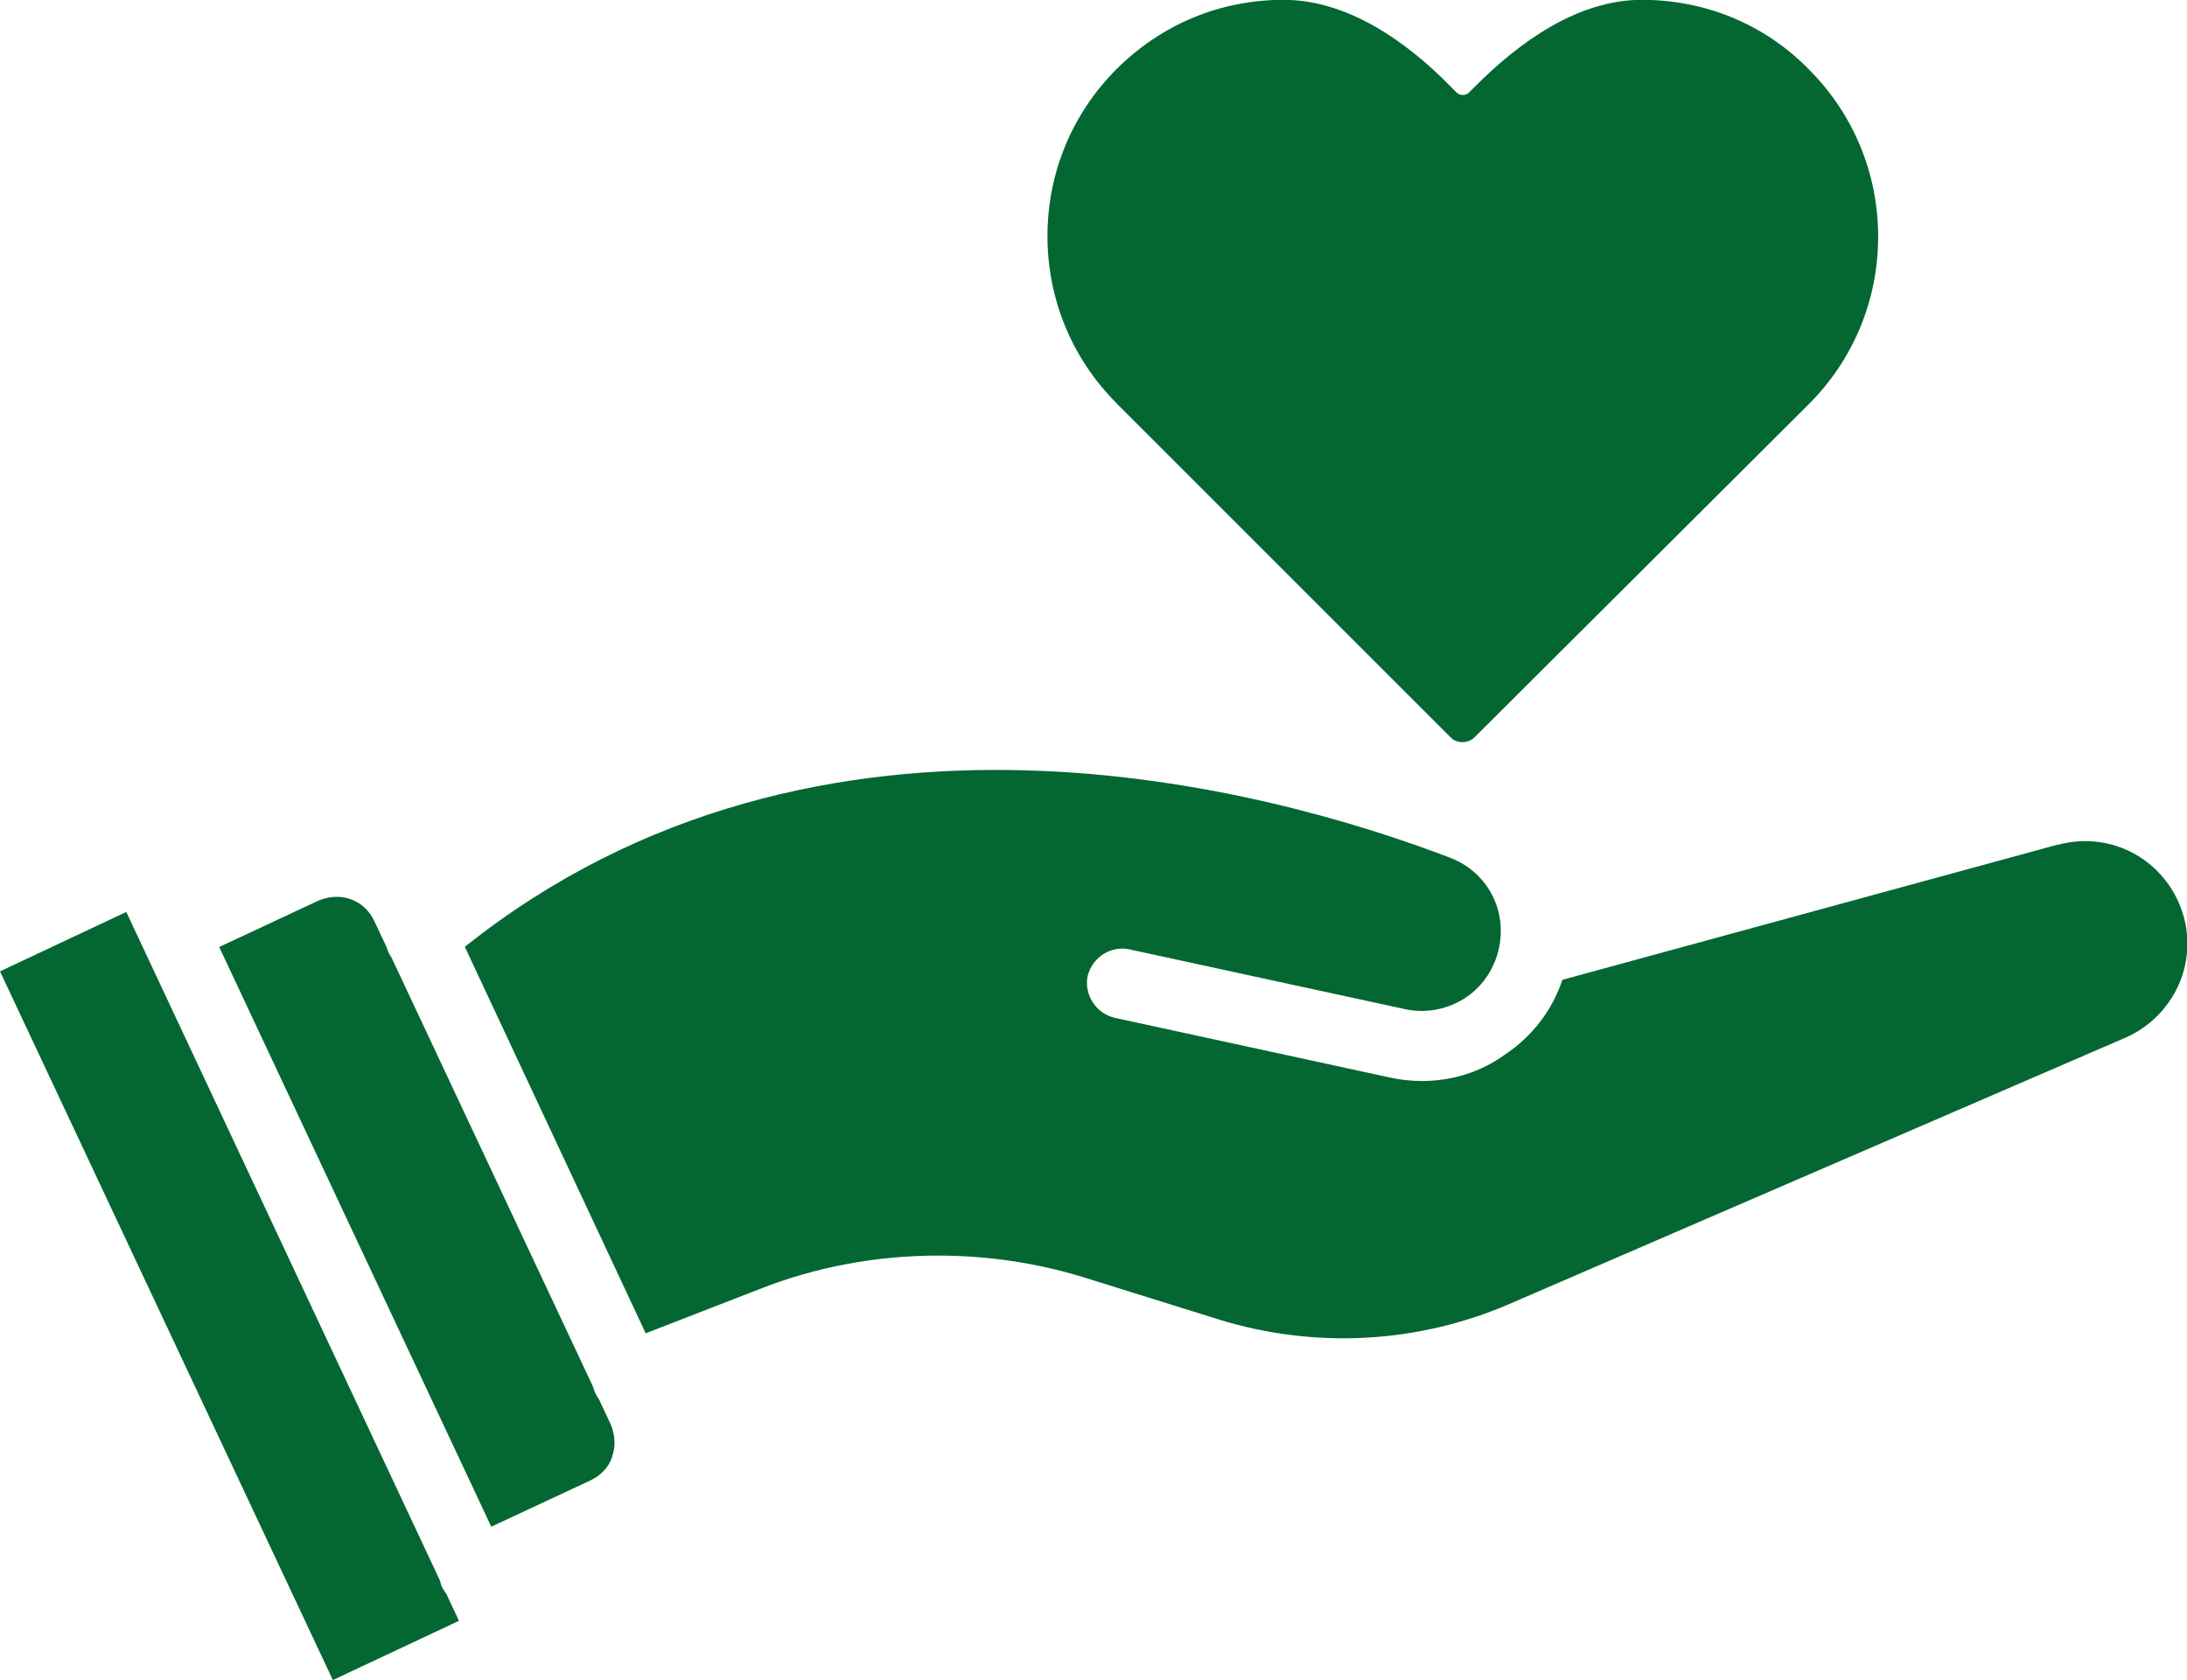
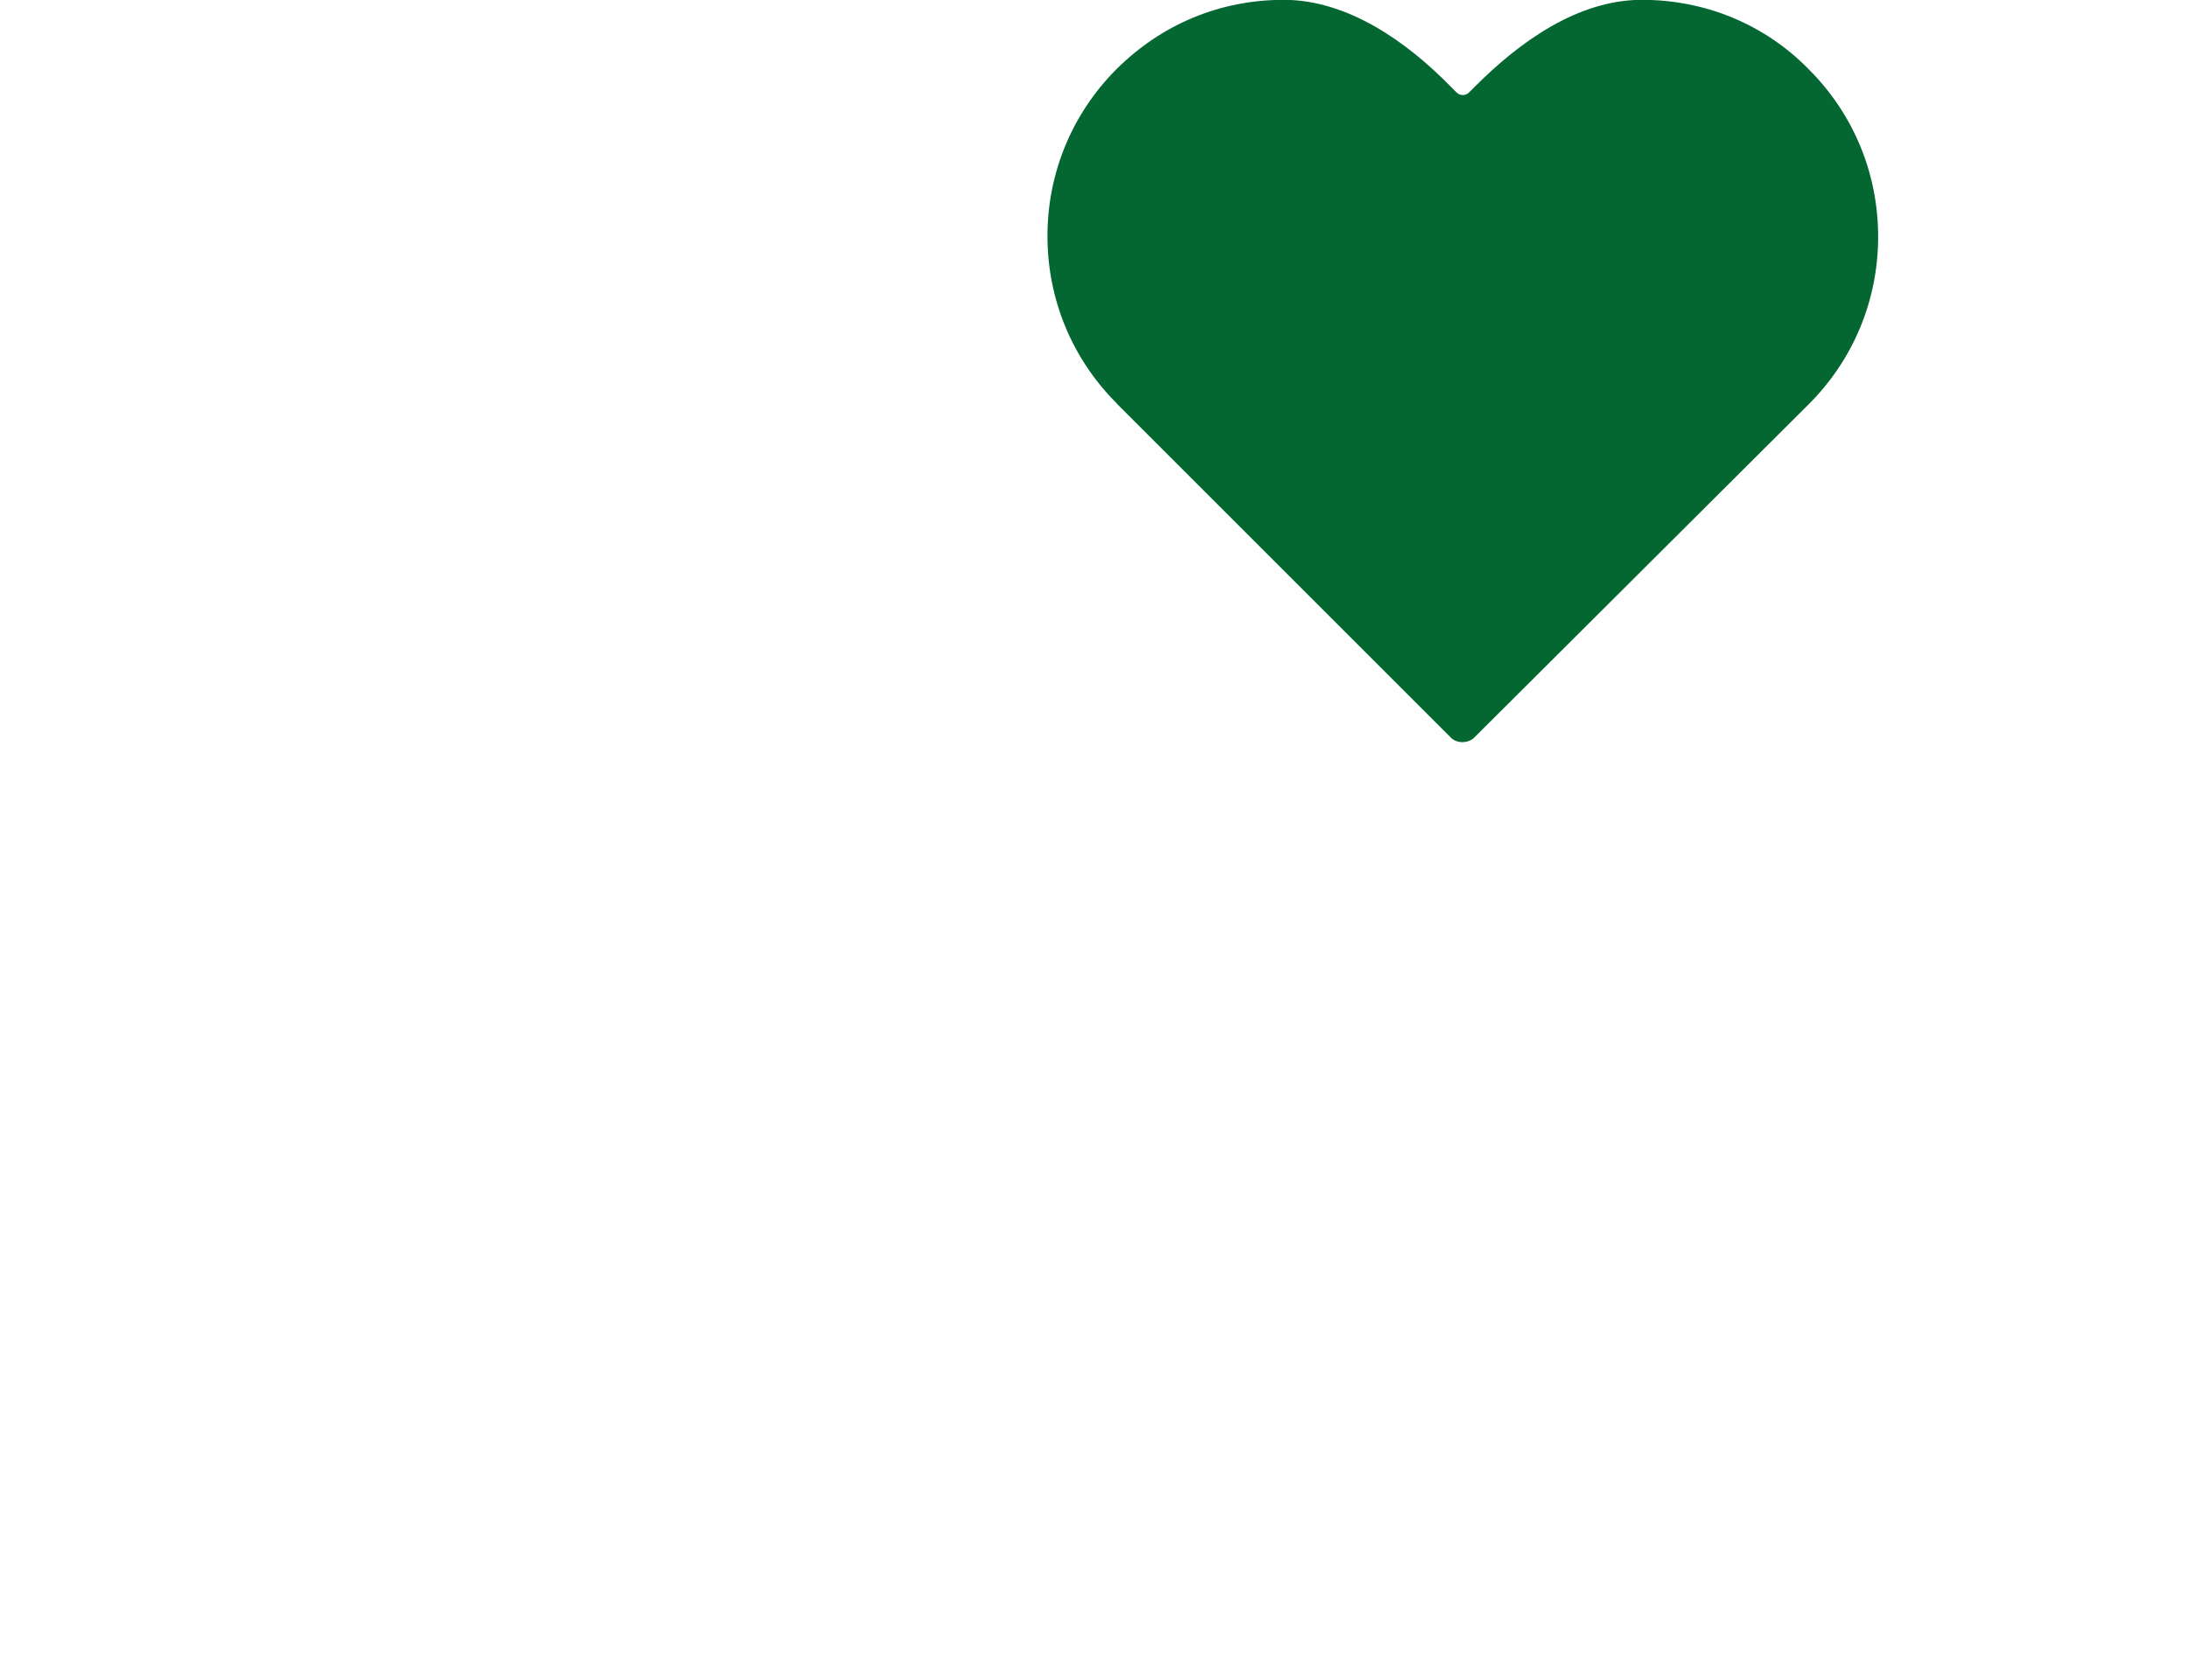
<svg xmlns="http://www.w3.org/2000/svg" id="Layer_2" viewBox="0 0 126.61 97.3">
  <g id="Layer_1-2">
-     <path d="M25.61,91.95c-.06-.12-.1-.25-.13-.4L7.31,52.81l-7.31,3.44,19.27,41.04,7.3-3.43-.73-1.56c-.09-.12-.17-.24-.23-.36Z" fill="#046732" />
-     <path d="M35.43,84.37c.22-.59.19-1.26-.08-1.9l-.68-1.45c-.11-.14-.19-.3-.26-.47-.03-.08-.06-.17-.08-.25l-11.67-24.86c-.1-.13-.21-.35-.28-.59l-.69-1.47c-.29-.63-.75-1.07-1.37-1.3-.59-.22-1.26-.19-1.9.08l-5.73,2.68,15.75,33.57,5.7-2.66c.63-.29,1.07-.75,1.3-1.37Z" fill="#046732" />
-     <path d="M119.13,48.91l-28.68,7.83c-.6,1.79-1.75,3.28-3.34,4.34-1.37.99-3.03,1.52-4.79,1.52-.63,0-1.26-.07-1.85-.2l-15.94-3.46c-1.07-.25-1.77-1.32-1.57-2.39.25-1.09,1.32-1.79,2.39-1.58l15.95,3.46c1.23.28,2.52.03,3.57-.67,1.02-.69,1.71-1.76,1.94-3.01.39-2.19-.78-4.28-2.86-5.08-10.31-3.94-36.43-11.28-57.04,5.16l10.47,22.38,6.54-2.54c3.3-1.31,6.84-1.96,10.4-1.96,2.81,0,5.63.41,8.36,1.24l7.88,2.46c5.53,1.71,11.48,1.4,16.78-.88l35.71-15.44c1.45-.63,2.61-1.84,3.19-3.33.57-1.49.52-3.11-.14-4.56-1.21-2.67-4.13-4.05-6.95-3.28Z" fill="#046732" />
    <path d="M64.65,23.37l19.3,19.3s.01.01.02.02c.34.38,1.03.38,1.39.01l19.36-19.3c2.58-2.58,4.01-6.03,4.01-9.69s-1.42-7.1-4.01-9.69c-2.54-2.6-5.97-4.03-9.67-4.03s-7.08,2.43-9.67,5.03l-.34.34c-.2.19-.51.19-.71,0l-.34-.34c-2.54-2.6-5.97-5.03-9.67-5.03s-7.07,1.42-9.67,4c-2.58,2.58-4.01,6.02-4.01,9.68s1.42,7.1,4.01,9.69Z" fill="#046732" />
  </g>
</svg>